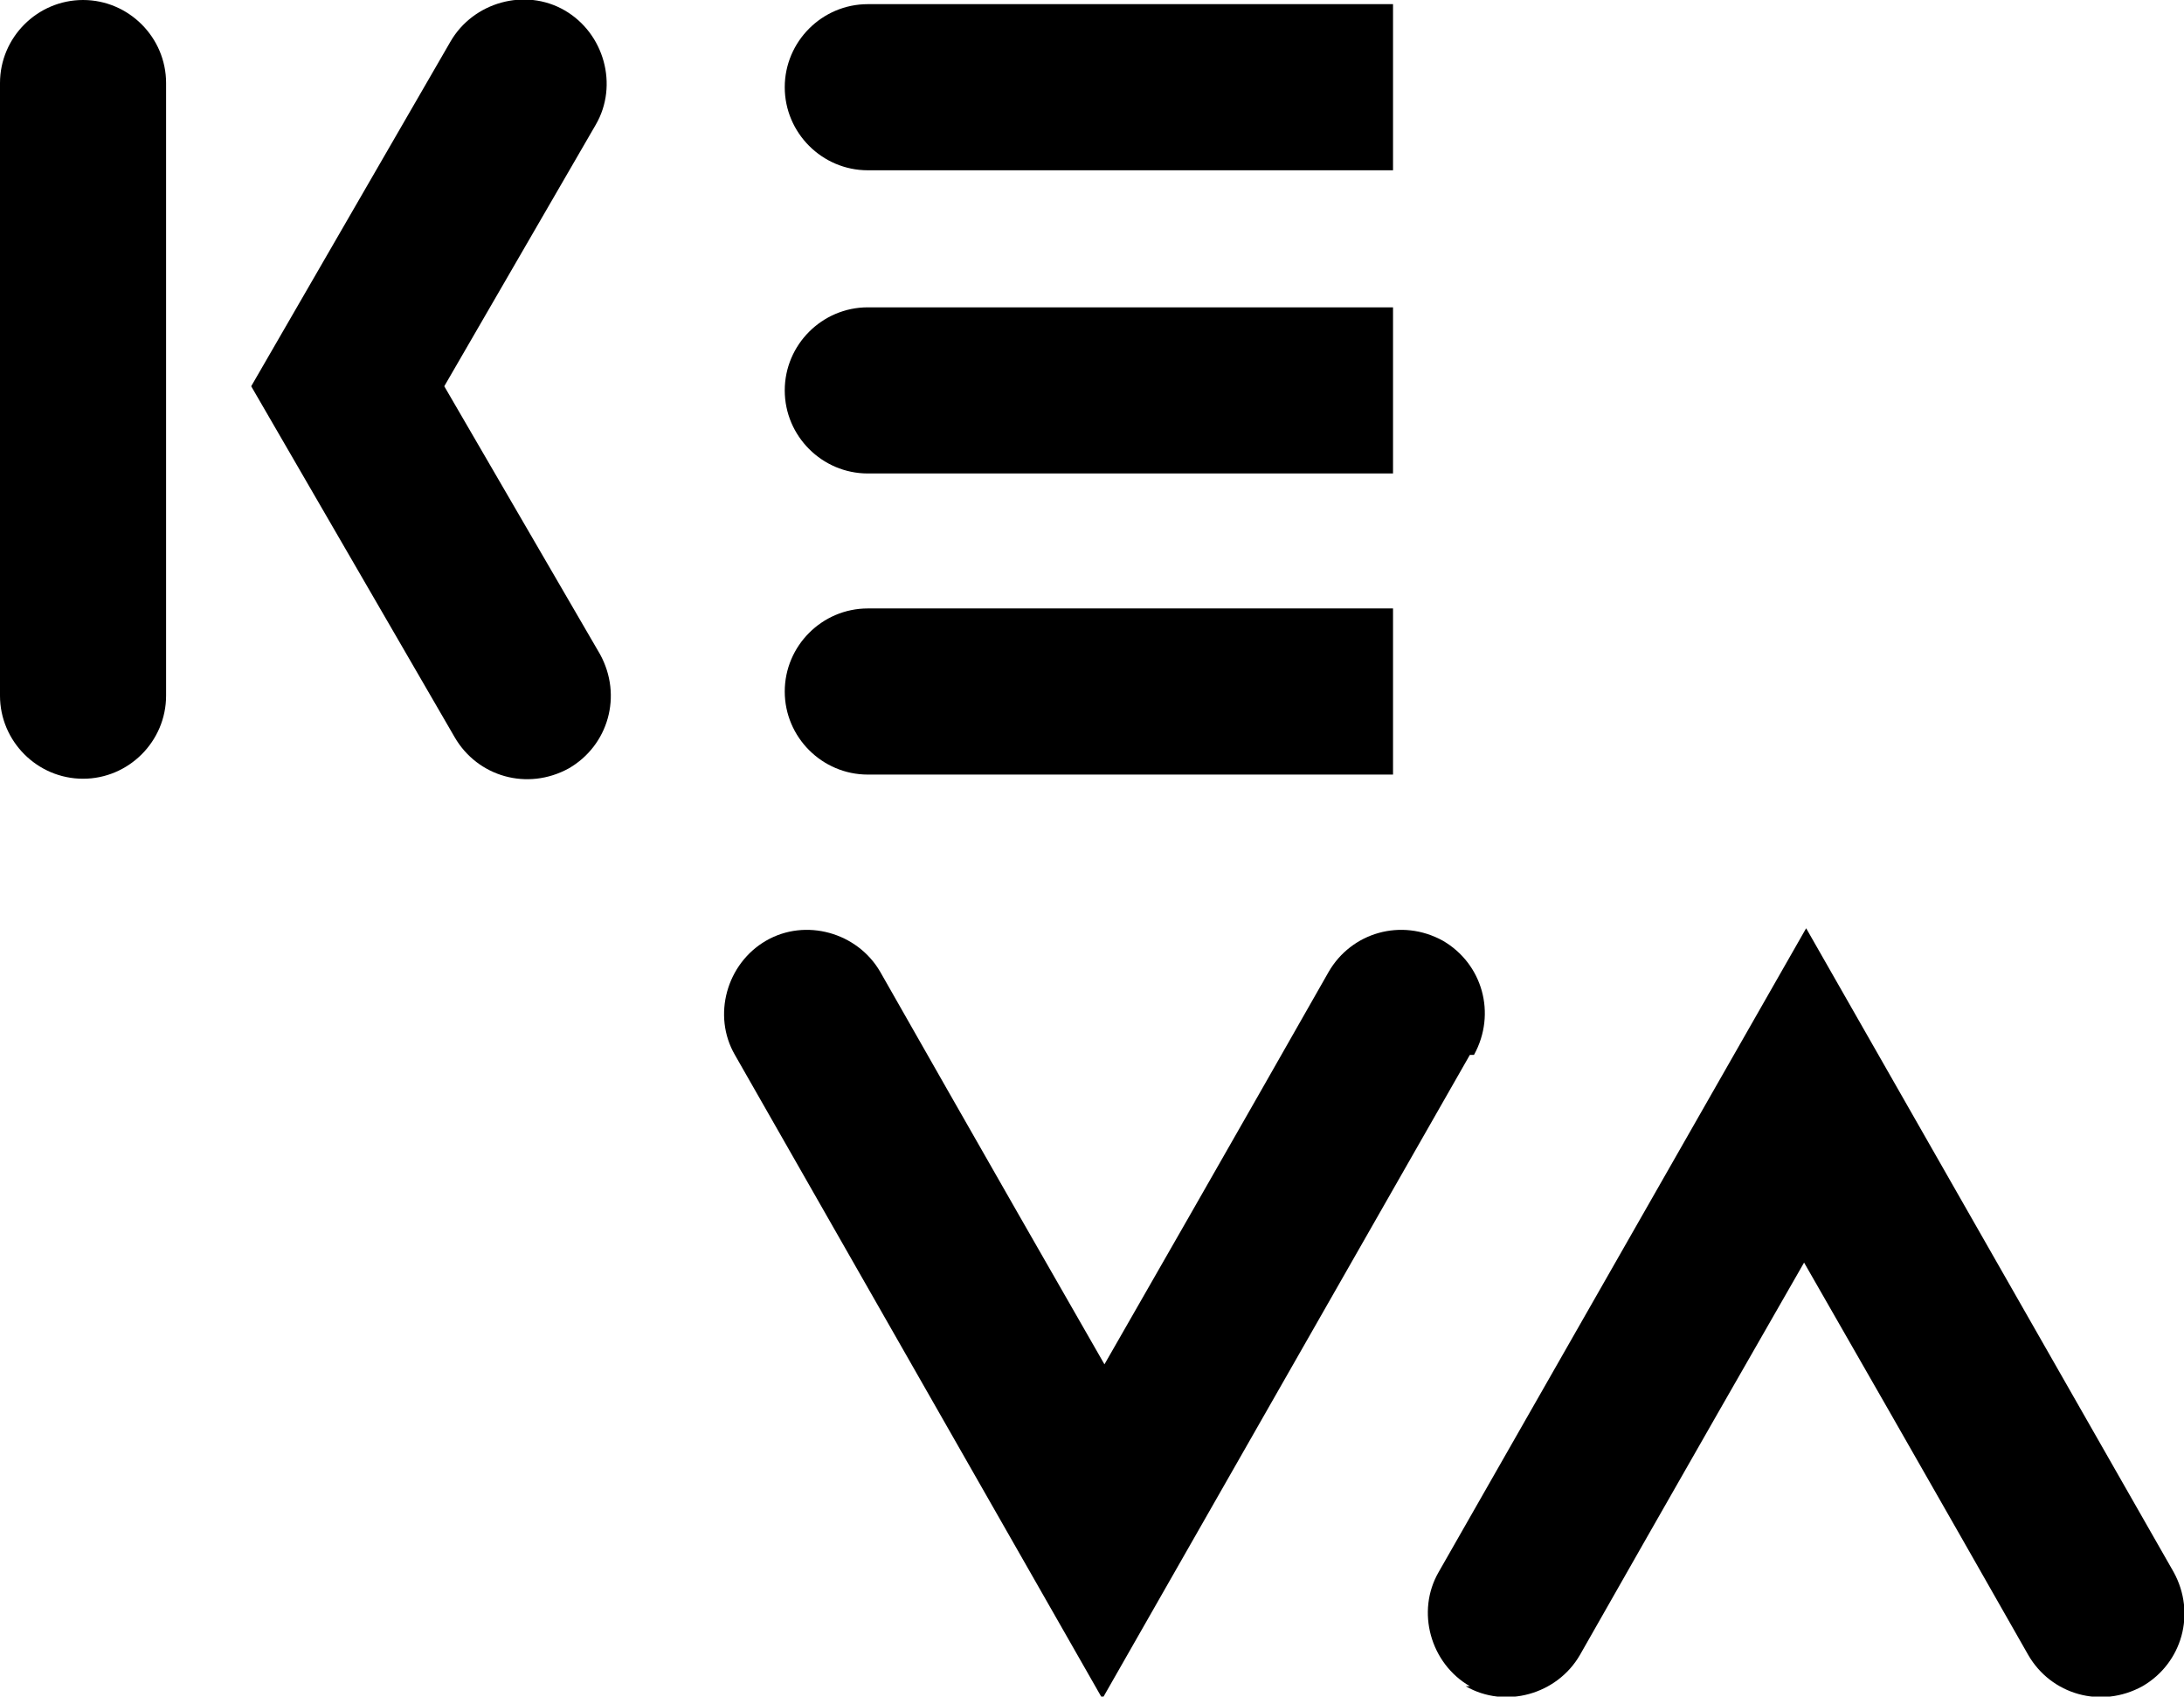
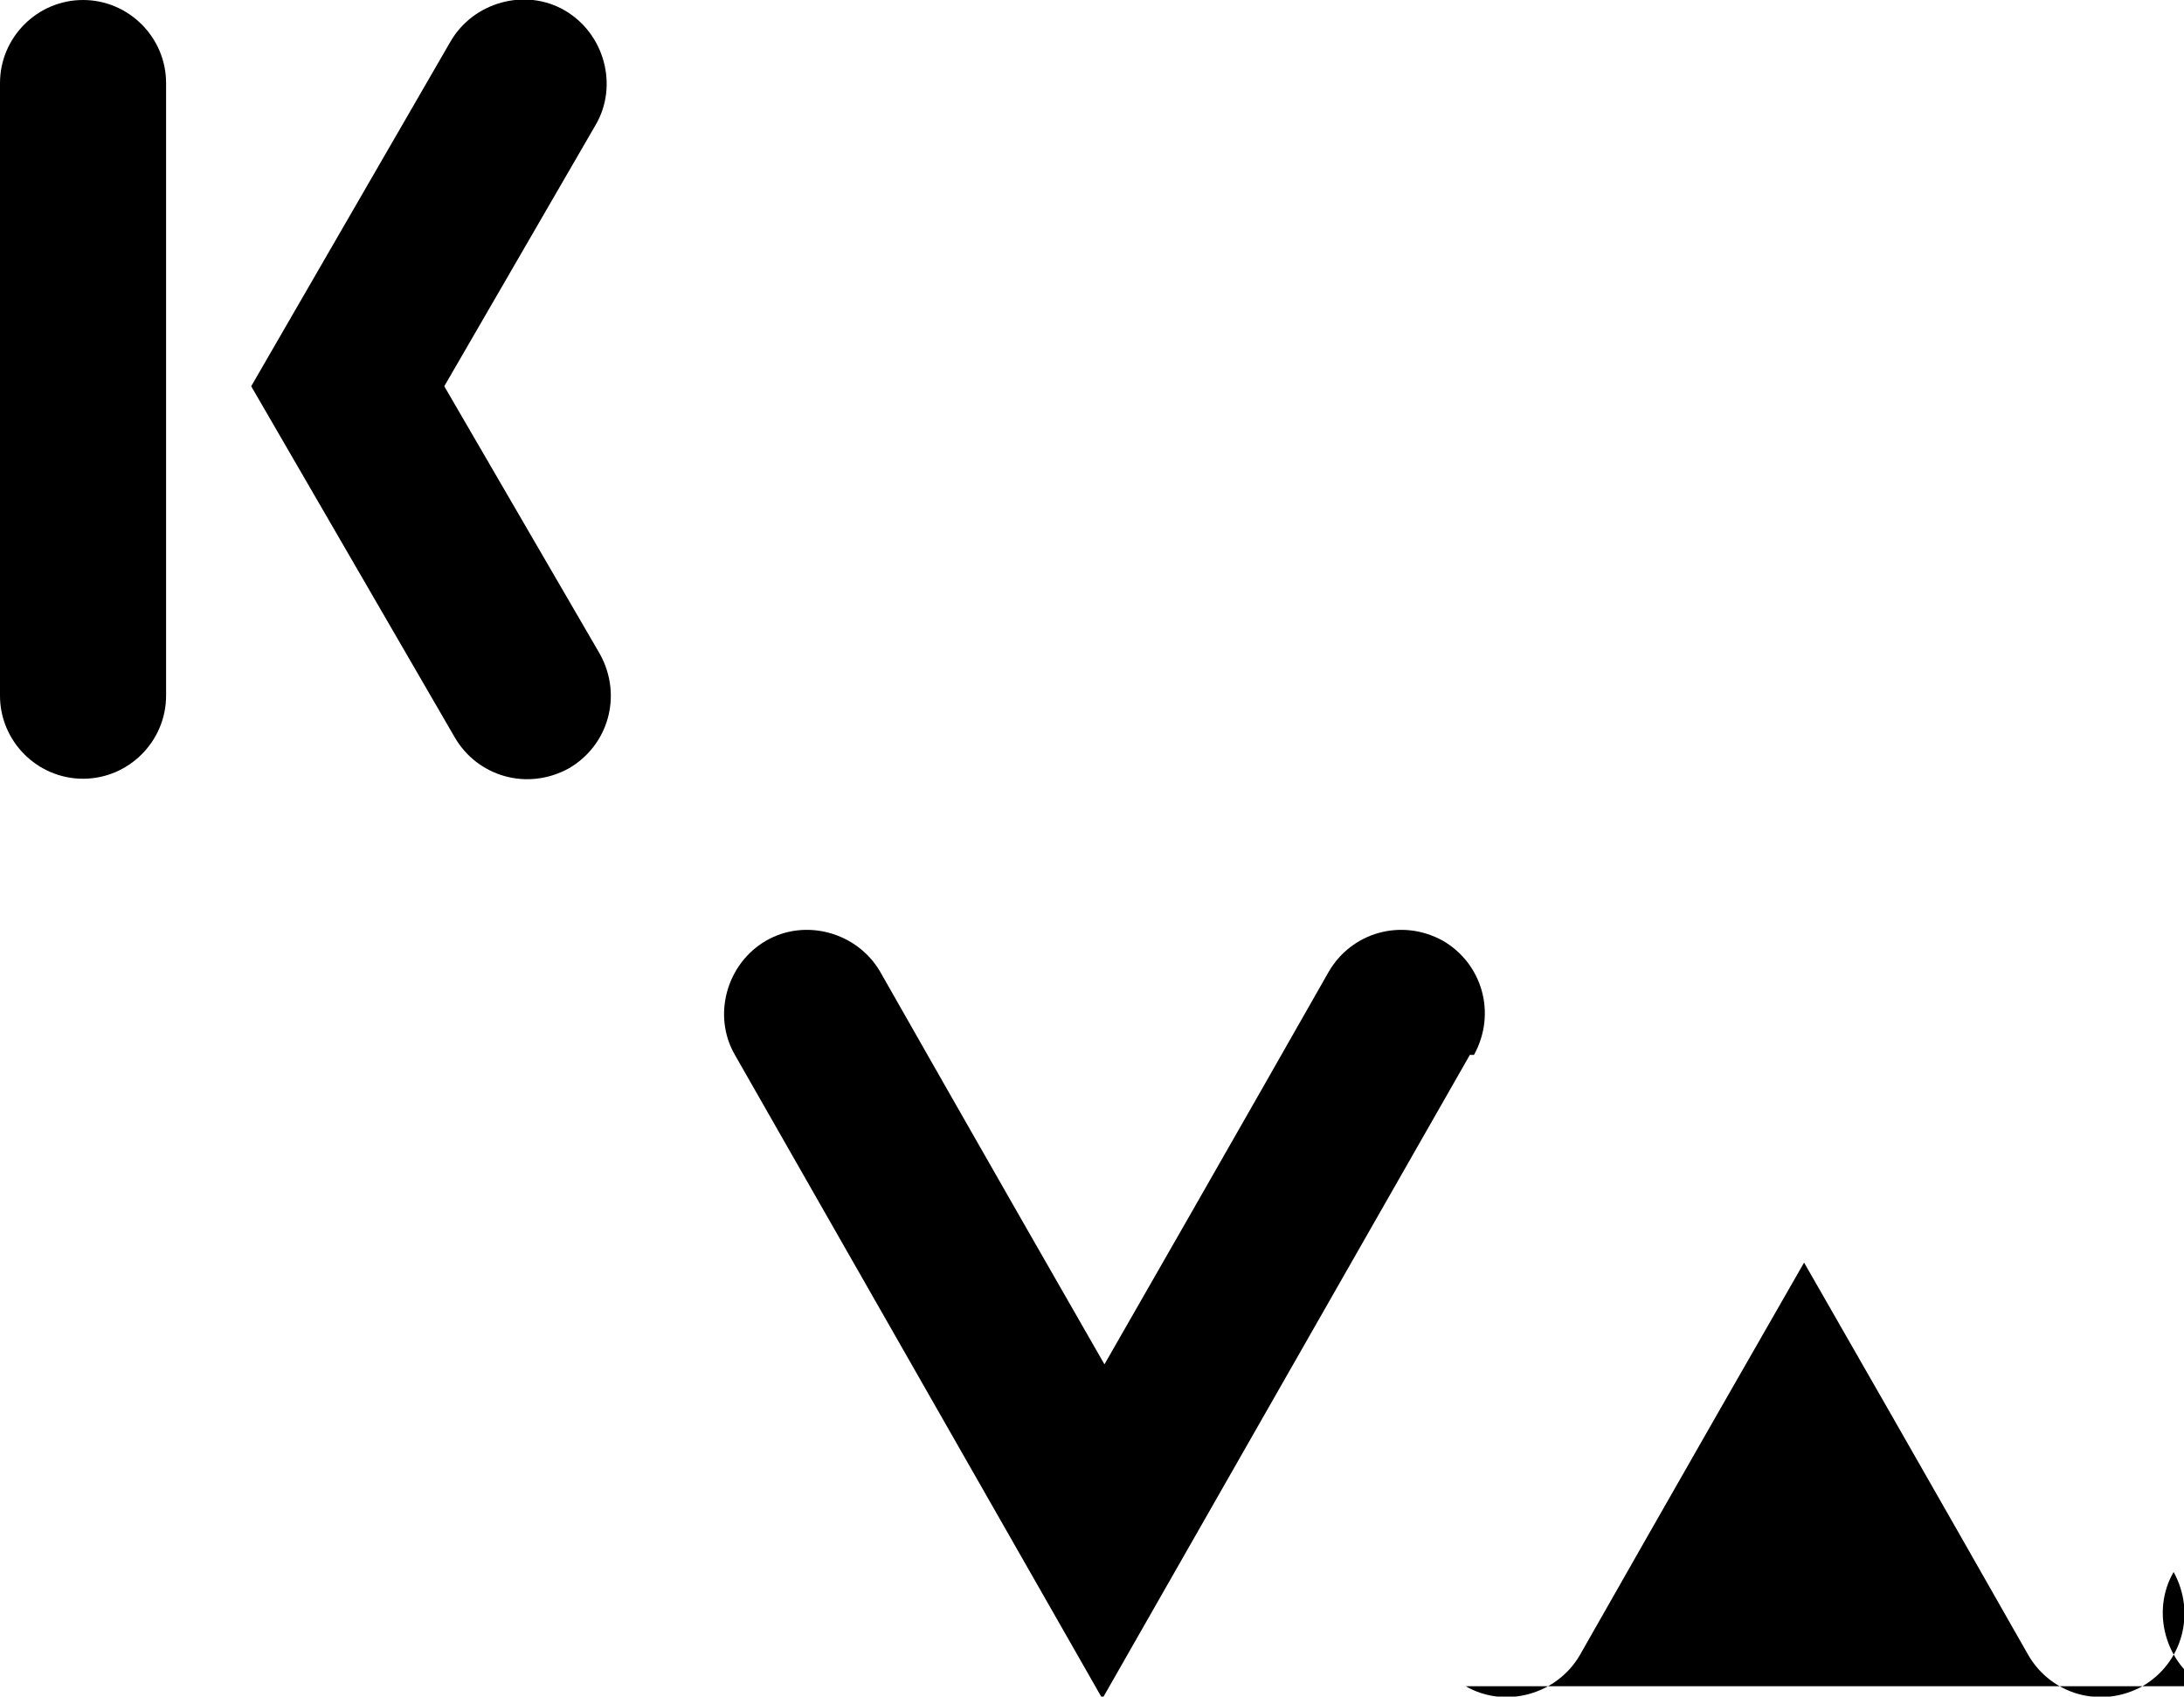
<svg xmlns="http://www.w3.org/2000/svg" id="Layer_1" version="1.1" viewBox="0 0 105.2 81.7">
-   <path d="M67.1,29.3v8h-25.3c-2.2,0-4-1.8-4-4s1.8-4,4-4h25.3ZM67.1,14.8v8h-25.3c-2.2,0-4-1.8-4-4s1.8-4,4-4h25.3ZM41.8.2c-2.2,0-4,1.8-4,4s1.8,4,4,4h25.3V.2h-25.3Z" />
-   <path d="M8,4v29.5c0,2.2-1.8,4-4,4s-4-1.8-4-4V4C0,1.8,1.8,0,4,0s4,1.8,4,4M28.9,31.5l-7.5-12.9,7.3-12.6c1.1-1.9.4-4.4-1.5-5.5-1.9-1.1-4.4-.4-5.5,1.5l-9.6,16.6,9.8,16.9c1.1,1.9,3.5,2.6,5.5,1.5,1.9-1.1,2.6-3.5,1.5-5.5M70.6,81.2c1.9,1.1,4.4.4,5.5-1.5,0,0,5-8.8,10.8-18.9,5.8,10.1,10.8,18.9,10.8,18.9,1.1,1.9,3.5,2.6,5.5,1.5,1.9-1.1,2.6-3.5,1.5-5.5l-17.7-31-17.7,31c-1.1,1.9-.4,4.4,1.5,5.5M70.8,50.8l-17.7,31-17.7-31c-1.1-1.9-.4-4.4,1.5-5.5,1.9-1.1,4.4-.4,5.5,1.5,0,0,5,8.8,10.8,18.9,5.8-10.1,10.8-18.9,10.8-18.9,1.1-1.9,3.5-2.6,5.5-1.5,1.9,1.1,2.6,3.5,1.5,5.5" />
+   <path d="M8,4v29.5c0,2.2-1.8,4-4,4s-4-1.8-4-4V4C0,1.8,1.8,0,4,0s4,1.8,4,4M28.9,31.5l-7.5-12.9,7.3-12.6c1.1-1.9.4-4.4-1.5-5.5-1.9-1.1-4.4-.4-5.5,1.5l-9.6,16.6,9.8,16.9c1.1,1.9,3.5,2.6,5.5,1.5,1.9-1.1,2.6-3.5,1.5-5.5M70.6,81.2c1.9,1.1,4.4.4,5.5-1.5,0,0,5-8.8,10.8-18.9,5.8,10.1,10.8,18.9,10.8,18.9,1.1,1.9,3.5,2.6,5.5,1.5,1.9-1.1,2.6-3.5,1.5-5.5c-1.1,1.9-.4,4.4,1.5,5.5M70.8,50.8l-17.7,31-17.7-31c-1.1-1.9-.4-4.4,1.5-5.5,1.9-1.1,4.4-.4,5.5,1.5,0,0,5,8.8,10.8,18.9,5.8-10.1,10.8-18.9,10.8-18.9,1.1-1.9,3.5-2.6,5.5-1.5,1.9,1.1,2.6,3.5,1.5,5.5" />
</svg>